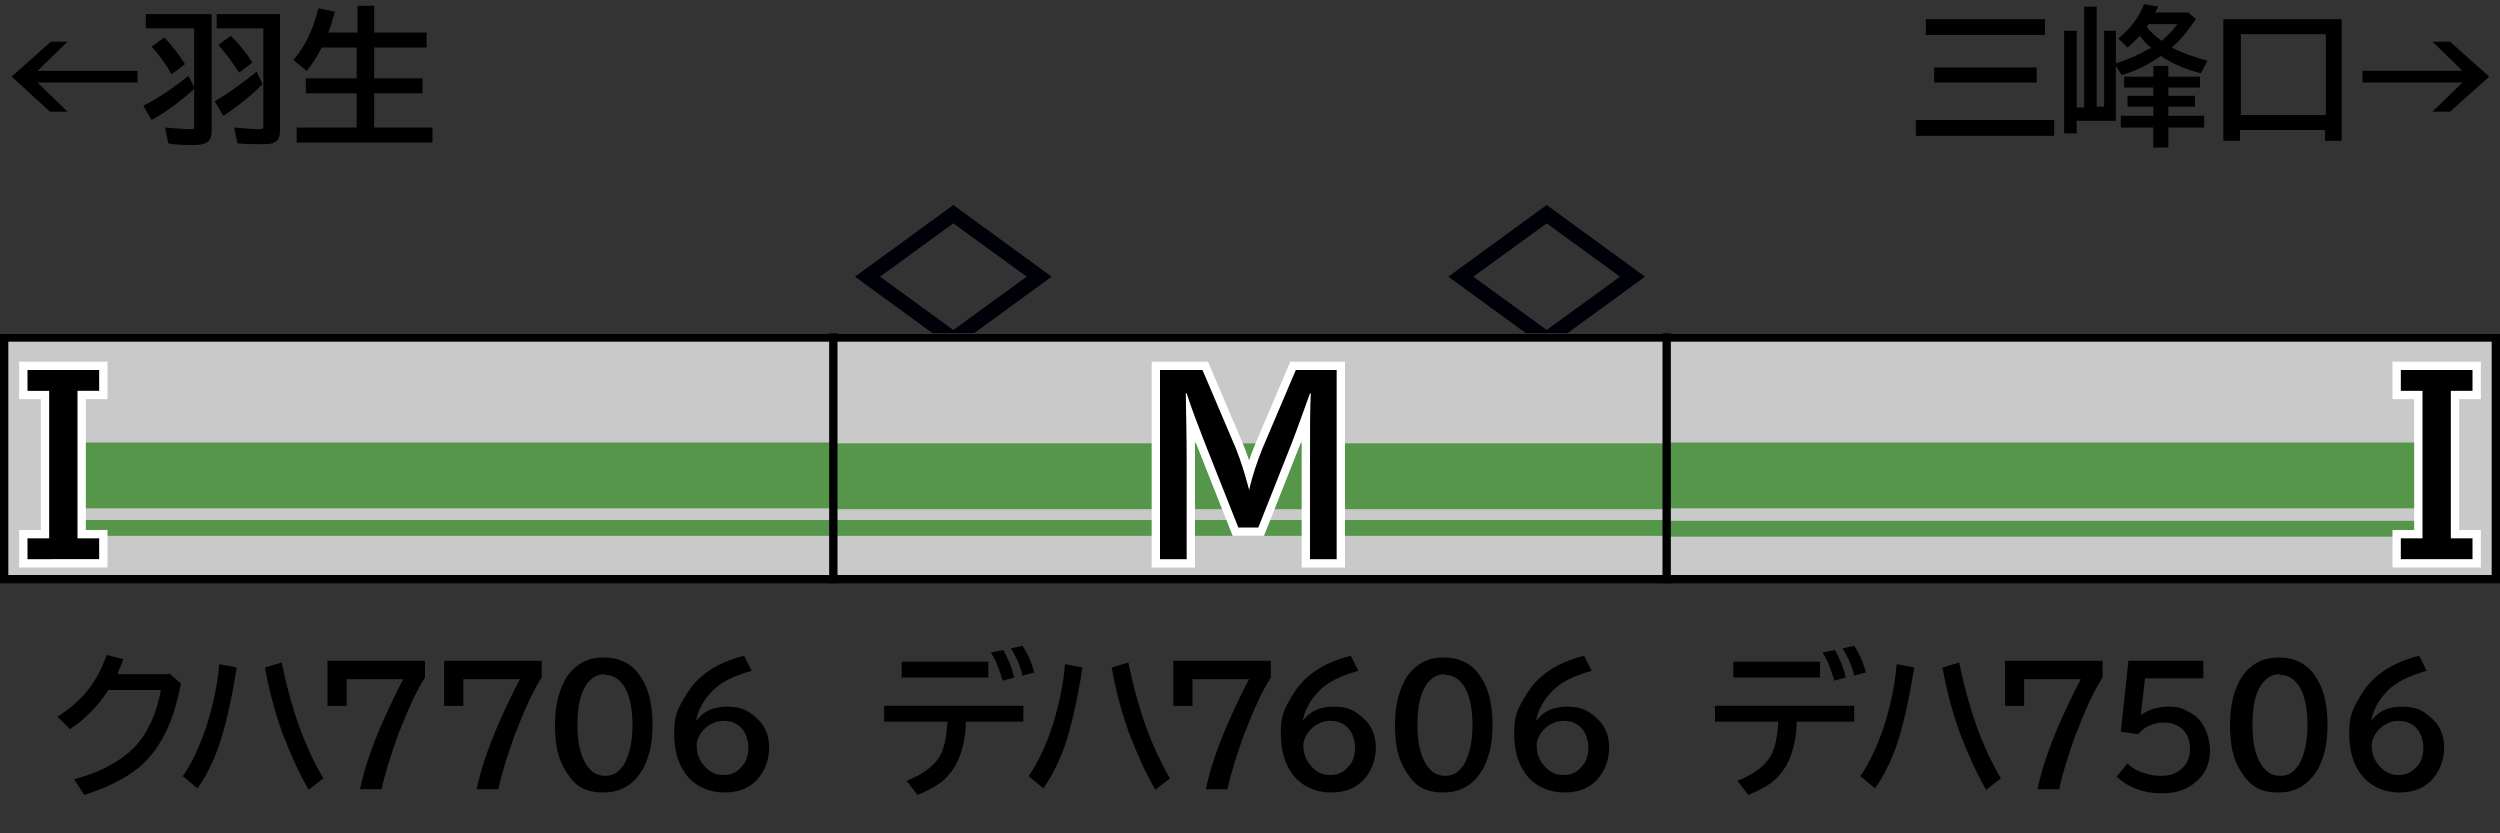
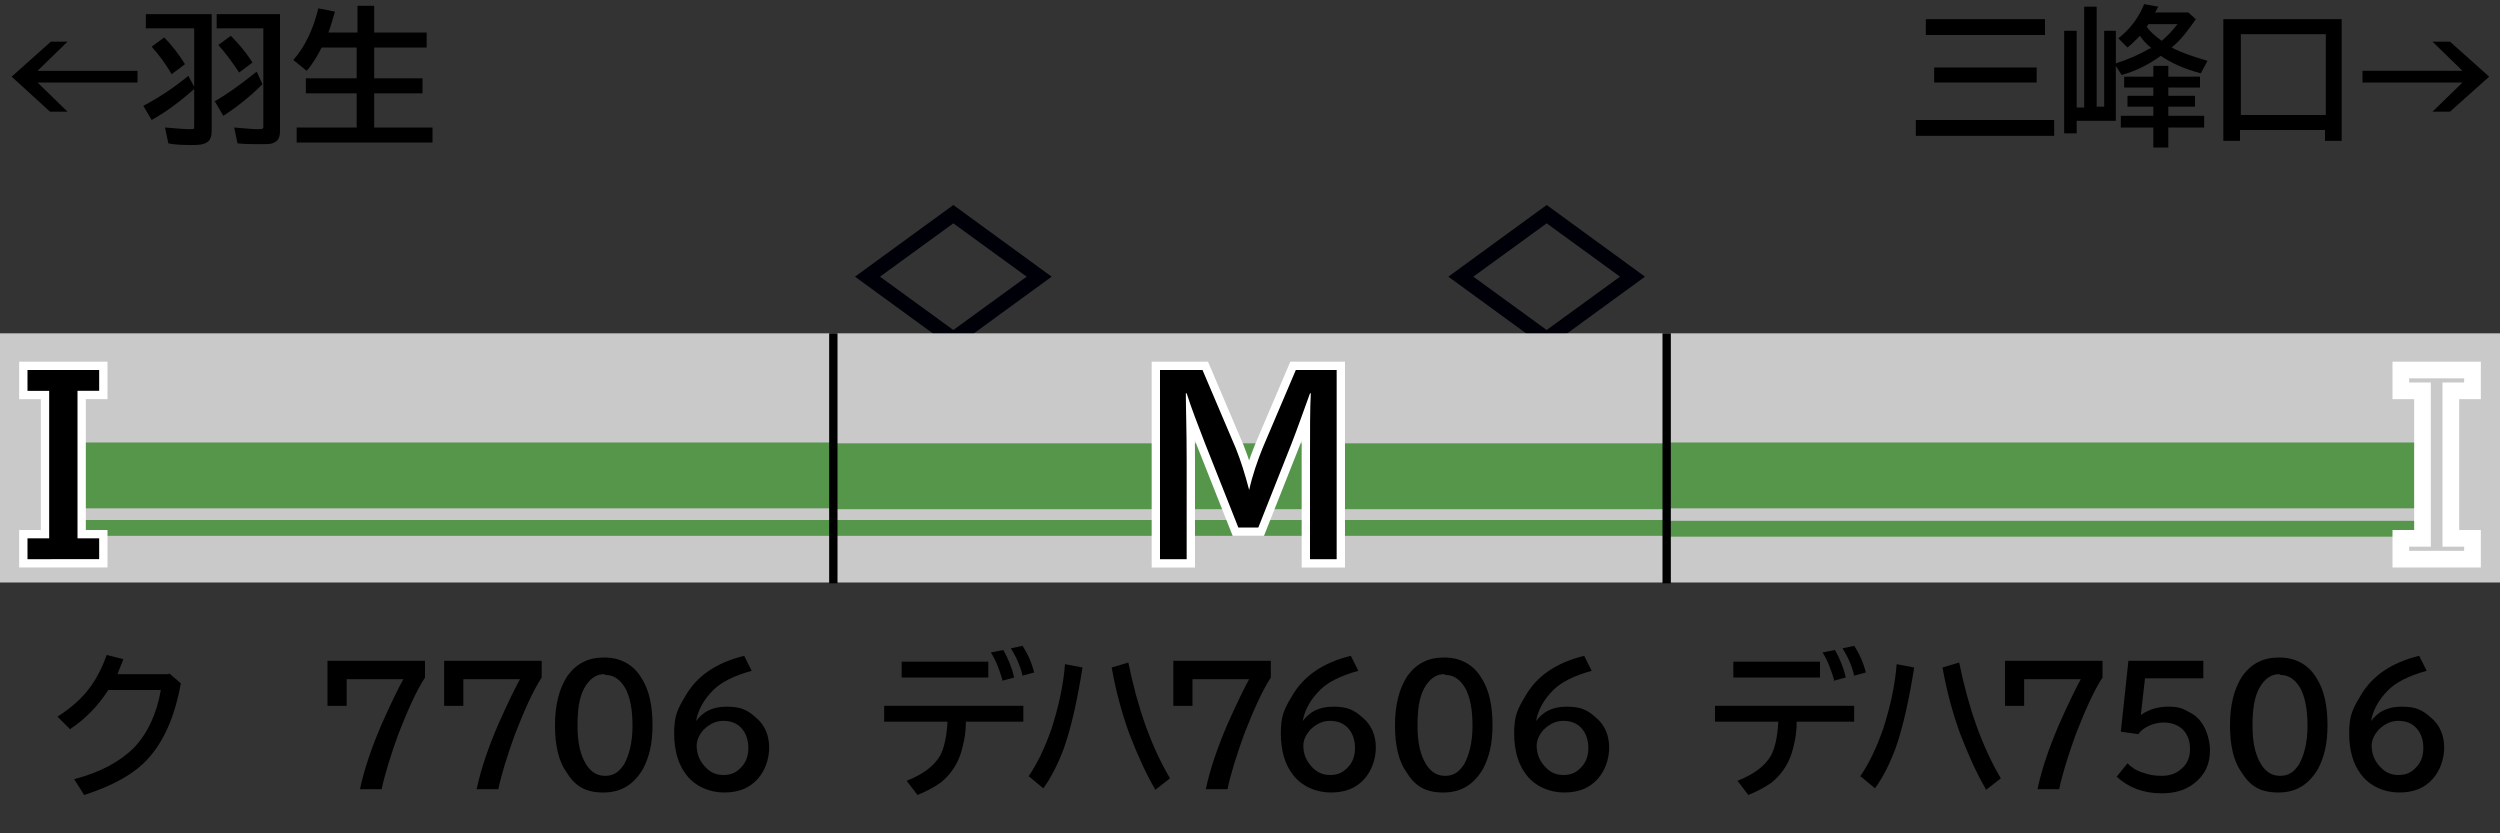
<svg xmlns="http://www.w3.org/2000/svg" id="_レイヤー_1" data-name="レイヤー 1" version="1.1" viewBox="0 0 300 100">
  <rect x="0" y="0" width="300" height="100" fill="#333333" stroke="none" />
  <defs>
    <style>
      .cls-1 {
        stroke: #fff;
        stroke-miterlimit: 10;
        stroke-width: 2px;
      }

      .cls-1, .cls-2 {
        fill: none;
      }

      .cls-3 {
        fill: #c9c9c9;
      }

      .cls-3, .cls-4, .cls-5, .cls-6 {
        stroke-width: 0px;
      }

      .cls-4 {
        fill: #55964b;
      }

      .cls-5 {
        fill: #000;
      }

      .cls-2 {
        stroke: #000;
      }

      .cls-6 {
        fill: #000009;
      }
    </style>
  </defs>
  <g id="_パンタ" data-name="パンタ">
    <path class="cls-6" d="M114.4,24.6l11.8,8.6-11.8,8.6-11.8-8.6,11.8-8.6ZM114.4,26.8l-8.8,6.4,8.8,6.4,8.8-6.4-8.8-6.4Z" />
    <path class="cls-6" d="M185.6,24.6l11.8,8.6-11.8,8.6-11.8-8.6,11.8-8.6ZM185.6,26.8l-8.8,6.4,8.8,6.4,8.8-6.4-8.8-6.4Z" />
  </g>
  <g id="_塗り" data-name="塗り">
    <rect class="cls-3" x="200" y="40" width="100" height="29.9" />
    <rect class="cls-4" x="200" y="53.1" width="91.3" height="7.9" />
    <rect class="cls-4" x="200" y="62.5" width="91.3" height="1.9" />
    <rect class="cls-3" x="100" y="40" width="100" height="29.9" transform="translate(300 109.9) rotate(-180)" />
    <rect class="cls-4" x="100" y="53.1" width="100" height="7.9" transform="translate(300 114.2) rotate(-180)" />
    <rect class="cls-4" x="100" y="62.5" width="100" height="1.9" transform="translate(300 126.8) rotate(-180)" />
    <rect class="cls-3" x="0" y="39.9" width="100" height="29.9" transform="translate(100 109.8) rotate(-180)" />
    <rect class="cls-4" x="8.7" y="53.1" width="91.3" height="7.9" transform="translate(108.7 114.1) rotate(-180)" />
    <rect class="cls-4" x="8.7" y="62.4" width="91.3" height="1.9" transform="translate(108.7 126.7) rotate(-180)" />
  </g>
  <g id="_編成外罫線" data-name="編成外罫線">
-     <path class="cls-5" d="M299,41v28H1v-28h298M300,40H0v30h300v-30h0Z" />
    <line class="cls-2" x1="100" y1="40" x2="100" y2="70" />
    <line class="cls-2" x1="200" y1="40" x2="200" y2="70" />
  </g>
  <g id="_テキスト" data-name="テキスト">
    <path class="cls-1" d="M139.4,44.4h4.9l4,9.4c.6,1.5,1.1,3.1,1.6,5h0c.4-1.8,1-3.5,1.6-5l4-9.4h4.9v22.7h-3.2v-11.8c0-3.7,0-6.4.1-8.1h-.1c-.8,2.2-1.5,4.2-2.2,6l-4,10.1h-2.4l-4-10.1c-.8-2.1-1.6-4.1-2.2-6h-.1c0,1.7.1,4.4.1,8.1v11.8h-3.2v-22.7Z" />
    <path class="cls-1" d="M3.3,44.4h8.6v2.5h-2.6v17.7h2.6v2.5H3.3v-2.5h2.6v-17.7h-2.6v-2.5Z" />
    <path class="cls-1" d="M296.7,46.9h-2.6v17.7h2.6v2.5h-8.6v-2.5h2.6v-17.7h-2.6v-2.5h8.6v2.5Z" />
    <path class="cls-5" d="M139.4,44.4h4.9l4,9.4c.6,1.5,1.1,3.1,1.6,5h0c.4-1.8,1-3.5,1.6-5l4-9.4h4.9v22.7h-3.2v-11.8c0-3.7,0-6.4.1-8.1h-.1c-.8,2.2-1.5,4.2-2.2,6l-4,10.1h-2.4l-4-10.1c-.8-2.1-1.6-4.1-2.2-6h-.1c0,1.7.1,4.4.1,8.1v11.8h-3.2v-22.7Z" />
    <path class="cls-5" d="M3.3,44.4h8.6v2.5h-2.6v17.7h2.6v2.5H3.3v-2.5h2.6v-17.7h-2.6v-2.5Z" />
-     <path class="cls-5" d="M296.7,46.9h-2.6v17.7h2.6v2.5h-8.6v-2.5h2.6v-17.7h-2.6v-2.5h8.6v2.5Z" />
    <g>
      <path class="cls-5" d="M229.9,14.4h16.6v1.9h-16.6v-1.9ZM231.1,2.3h14.3v1.9h-14.3v-1.9ZM232.1,8.1h12.3v1.8h-12.3v-1.8Z" />
      <path class="cls-5" d="M258.2,5.8c-.6-.5-1.1-1-1.4-1.5-.5.5-1,1-1.5,1.4l-1.1-1.1c1.4-1.1,2.4-2.4,3.1-4.1l1.7.3c-.2.3-.3.6-.4.7h4l.9.8c-.9,1.3-1.8,2.5-2.9,3.4,1.1.6,2.6,1.1,4.3,1.6l-.8,1.5c-1.9-.5-3.5-1.2-4.8-2.1-1.4,1-2.9,1.8-4.7,2.3l-.7-1.1v6.6h-4.7v1.5h-1.5V3.7h1.5v9.2h.9V.8h1.5v12h.9V3.7h1.4v3.9c1.6-.5,2.9-1.1,4.1-1.8ZM258.4,9.2v-1.3h1.8v1.3h3.8v1.3h-3.8v1h3.2v1.3h-3.2v1.1h4.3v1.4h-4.3v2.4h-1.8v-2.4h-3.9v-1.4h3.9v-1.1h-3.1v-1.3h3.1v-1h-3.5v-1.3h3.5ZM259.4,4.9c.6-.5,1.2-1.1,1.9-2h-3.5s0,.1-.2.3c.4.6,1,1.1,1.8,1.7Z" />
      <path class="cls-5" d="M281,2.3v14.6h-2v-1.3h-10.2v1.3h-2V2.3h14.1ZM268.9,4.1v9.7h10.2V4.1h-10.2Z" />
      <path class="cls-5" d="M291.9,5h2.1l4.7,4.2-4.7,4.2h-2.1l3.6-3.5h-12v-1.4h12l-3.6-3.5Z" />
    </g>
    <g>
      <path class="cls-5" d="M6,5h2.1l-3.6,3.5h12v1.4H4.5l3.6,3.5h-2.1L1.4,9.2l4.7-4.2Z" />
      <path class="cls-5" d="M17.2,12.7c1.9-1,3.7-2.2,5.4-3.6l.8,1.5c-1.7,1.5-3.4,2.8-5.2,3.8l-1-1.7ZM25.4,1.7v14c0,.7-.2,1.2-.6,1.4-.3.2-.8.3-1.5.3-1.1,0-2.2,0-3.1-.2l-.4-1.9c1.3.1,2.3.2,2.9.2s.6,0,.6-.3c0,0,0-.2,0-.4V3.4h-5.8v-1.7h7.8ZM20.6,8.9c-.7-1.2-1.5-2.3-2.4-3.3l1.5-1.1c1,1,1.8,2.1,2.5,3.2l-1.6,1.2ZM25.7,12.2c1.4-.8,3.1-2,5.1-3.6l.7,1.5c-1.4,1.4-3,2.7-4.7,3.8l-1-1.7ZM33.6,1.7v14c0,.7-.2,1.2-.7,1.4-.3.2-.8.2-1.6.2s-2,0-2.8-.1l-.4-1.9c1.3.1,2.2.2,2.8.2s.6,0,.7-.2c0,0,0-.2,0-.5V3.4h-5.6v-1.7h7.5ZM28.7,8.7c-.8-1.2-1.6-2.3-2.5-3.3l1.5-1.1c1,1,1.9,2.1,2.6,3.2l-1.6,1.2Z" />
      <path class="cls-5" d="M39.5,3.9h3.4V.7h2v3.2h6.3v1.8h-6.3v3.7h5.8v1.8h-5.8v4.1h7v1.8h-16.3v-1.8h7.2v-4.1h-6.1v-1.8h6.1v-3.7h-4.2c-.5,1-1.1,2-1.8,2.8l-1.6-1.3c1.4-1.6,2.4-3.7,3-6.2l2,.4c-.3.9-.5,1.8-.8,2.5Z" />
    </g>
    <g>
      <path class="cls-5" d="M20.3,80.8l1.4,1.2c-.7,3.9-2,6.9-3.9,9-1.7,1.9-4.3,3.3-7.7,4.4l-1.2-1.9c3.1-.8,5.5-2.1,7.2-3.8,1.6-1.7,2.7-4,3.2-6.9h-6.3c-1.3,2-2.8,3.5-4.6,4.7l-1.5-1.5c1.4-.9,2.6-1.9,3.5-3,1-1.2,1.8-2.7,2.4-4.4l2,.5c-.2.6-.5,1.2-.7,1.8h6.1Z" />
-       <path class="cls-5" d="M21.9,93.2c1.1-1.6,2-3.5,2.8-5.8.8-2.5,1.4-5.1,1.6-7.7l2.1.4c-.6,3.8-1.3,7-2.2,9.6-.7,1.9-1.5,3.5-2.5,4.9l-1.8-1.5ZM37,94.7c-1.1-1.9-2.1-4.1-3.1-6.7-.9-2.5-1.6-5.1-2.1-7.9l2-.6c1.1,5.4,2.7,10,5,13.9l-1.8,1.4Z" />
      <path class="cls-5" d="M39.3,79.3h11.7v2c-1.1,1.7-2.1,4-3.2,6.8-.9,2.5-1.6,4.7-2,6.6h-2.6c.5-2.4,1.4-5,2.6-7.8,1.2-2.7,2.1-4.5,2.6-5.4h-6.8v3.2h-2.3v-5.3Z" />
      <path class="cls-5" d="M53.3,79.3h11.7v2c-1.1,1.7-2.1,4-3.2,6.8-.9,2.5-1.6,4.7-2,6.6h-2.6c.5-2.4,1.4-5,2.6-7.8,1.2-2.7,2.1-4.5,2.6-5.4h-6.8v3.2h-2.3v-5.3Z" />
      <path class="cls-5" d="M72.5,78.9c1.9,0,3.5.8,4.5,2.5.9,1.4,1.3,3.3,1.3,5.6s-.4,3.8-1.1,5.2c-1.1,1.9-2.6,2.9-4.8,2.9s-3.4-.8-4.4-2.4c-1-1.4-1.4-3.3-1.4-5.7s.5-4.4,1.5-5.9c1.1-1.5,2.5-2.2,4.4-2.2ZM72.5,80.9c-1,0-1.8.6-2.4,1.7-.6,1.1-.8,2.6-.8,4.5s.3,3.2.8,4.2c.6,1.2,1.4,1.8,2.5,1.8s1.7-.5,2.3-1.4c.6-1.1,1-2.6,1-4.6s-.3-3.4-.8-4.4c-.6-1.1-1.4-1.7-2.4-1.7Z" />
      <path class="cls-5" d="M83.4,86.7c.9-1.3,2.1-1.9,3.8-1.9s2.5.4,3.5,1.3c1.1.9,1.6,2.2,1.6,3.6s-.5,2.8-1.4,3.8c-1,1.1-2.3,1.6-4,1.6s-3.5-.7-4.6-2.2c-.9-1.2-1.4-2.8-1.4-4.9s.4-2.9,1.3-4.4c1.4-2.5,3.8-4.1,7.1-4.9l.9,1.8c-2.2.6-3.7,1.4-4.6,2.3-1.2,1.2-1.9,2.5-2.1,3.9h0ZM86.8,86.5c-.9,0-1.7.4-2.4,1.1-.5.6-.8,1.2-.8,1.9s.2,1.4.6,2c.7,1,1.5,1.5,2.6,1.5s1.7-.4,2.3-1.1c.5-.6.7-1.3.7-2.2s-.3-1.8-.9-2.4c-.6-.6-1.3-.8-2.2-.8Z" />
    </g>
    <g>
      <path class="cls-5" d="M106.2,84.7h16.6v1.9h-6.9c0,1.6-.3,2.8-.6,3.8-.5,1.5-1.3,2.6-2.4,3.5-.7.5-1.6,1-2.8,1.5l-1.3-1.7c2-.8,3.3-1.8,4-3,.5-.9.8-2.3.9-4.1h-7.6v-1.9ZM108.2,79.4h10.4v1.9h-10.4v-1.9ZM120.3,81.6c-.4-1.3-.8-2.4-1.4-3.3l1.5-.3c.5.9,1,2,1.3,3.3l-1.5.4ZM122.7,81.1c-.2-1-.7-2.2-1.4-3.3l1.4-.3c.6.9,1.1,2,1.4,3.2l-1.5.4Z" />
      <path class="cls-5" d="M123.4,93.2c1.1-1.6,2-3.5,2.8-5.8.8-2.5,1.4-5.1,1.6-7.7l2.1.4c-.6,3.8-1.3,7-2.2,9.6-.7,1.9-1.5,3.5-2.5,4.9l-1.8-1.5ZM138.6,94.7c-1.1-1.9-2.1-4.1-3.1-6.7-.9-2.5-1.6-5.1-2.1-7.9l2-.6c1.1,5.4,2.7,10,5,13.9l-1.8,1.4Z" />
      <path class="cls-5" d="M140.8,79.3h11.7v2c-1.1,1.7-2.1,4-3.2,6.8-.9,2.5-1.6,4.7-2,6.6h-2.6c.5-2.4,1.4-5,2.6-7.8,1.2-2.7,2.1-4.5,2.6-5.4h-6.8v3.2h-2.3v-5.3Z" />
      <path class="cls-5" d="M156.2,86.7c.9-1.3,2.1-1.9,3.8-1.9s2.5.4,3.5,1.3c1.1.9,1.6,2.2,1.6,3.6s-.5,2.8-1.4,3.8c-1,1.1-2.3,1.6-4,1.6s-3.5-.7-4.6-2.2c-.9-1.2-1.4-2.8-1.4-4.9s.4-2.9,1.3-4.4c1.4-2.5,3.8-4.1,7.1-4.9l.9,1.8c-2.2.6-3.7,1.4-4.6,2.3-1.2,1.2-1.9,2.5-2.1,3.9h0ZM159.6,86.5c-.9,0-1.7.4-2.4,1.1-.5.6-.8,1.2-.8,1.9s.2,1.4.6,2c.7,1,1.5,1.5,2.6,1.5s1.7-.4,2.3-1.1c.5-.6.7-1.3.7-2.2s-.3-1.8-.9-2.4c-.6-.6-1.3-.8-2.2-.8Z" />
      <path class="cls-5" d="M173.3,78.9c1.9,0,3.5.8,4.5,2.5.9,1.4,1.3,3.3,1.3,5.6s-.4,3.8-1.1,5.2c-1.1,1.9-2.6,2.9-4.8,2.9s-3.4-.8-4.4-2.4c-1-1.4-1.4-3.3-1.4-5.7s.5-4.4,1.5-5.9c1.1-1.5,2.5-2.2,4.4-2.2ZM173.3,80.9c-1,0-1.8.6-2.4,1.7-.6,1.1-.8,2.6-.8,4.5s.3,3.2.8,4.2c.6,1.2,1.4,1.8,2.5,1.8s1.7-.5,2.3-1.4c.6-1.1,1-2.6,1-4.6s-.3-3.4-.8-4.4c-.6-1.1-1.4-1.7-2.4-1.7Z" />
      <path class="cls-5" d="M184.2,86.7c.9-1.3,2.1-1.9,3.8-1.9s2.5.4,3.5,1.3c1.1.9,1.6,2.2,1.6,3.6s-.5,2.8-1.4,3.8c-1,1.1-2.3,1.6-4,1.6s-3.5-.7-4.6-2.2c-.9-1.2-1.4-2.8-1.4-4.9s.4-2.9,1.3-4.4c1.4-2.5,3.8-4.1,7.1-4.9l.9,1.8c-2.2.6-3.7,1.4-4.6,2.3-1.2,1.2-1.9,2.5-2.1,3.9h0ZM187.6,86.5c-.9,0-1.7.4-2.4,1.1-.5.6-.8,1.2-.8,1.9s.2,1.4.6,2c.7,1,1.5,1.5,2.6,1.5s1.7-.4,2.3-1.1c.5-.6.7-1.3.7-2.2s-.3-1.8-.9-2.4c-.6-.6-1.3-.8-2.2-.8Z" />
    </g>
    <g>
      <path class="cls-5" d="M205.9,84.7h16.6v1.9h-6.9c0,1.6-.3,2.8-.6,3.8-.5,1.5-1.3,2.6-2.4,3.5-.7.5-1.6,1-2.8,1.5l-1.3-1.7c2-.8,3.3-1.8,4-3,.5-.9.8-2.3.9-4.1h-7.6v-1.9ZM208,79.4h10.4v1.9h-10.4v-1.9ZM220.1,81.6c-.4-1.3-.8-2.4-1.4-3.3l1.5-.3c.5.9,1,2,1.3,3.3l-1.5.4ZM222.5,81.1c-.2-1-.7-2.2-1.4-3.3l1.4-.3c.6.9,1.1,2,1.4,3.2l-1.5.4Z" />
      <path class="cls-5" d="M223.2,93.2c1.1-1.6,2-3.5,2.8-5.8.8-2.5,1.4-5.1,1.6-7.7l2.1.4c-.6,3.8-1.3,7-2.2,9.6-.7,1.9-1.5,3.5-2.5,4.9l-1.8-1.5ZM238.3,94.7c-1.1-1.9-2.1-4.1-3.1-6.7-.9-2.5-1.6-5.1-2.1-7.9l2-.6c1.1,5.4,2.7,10,5,13.9l-1.8,1.4Z" />
      <path class="cls-5" d="M240.6,79.3h11.7v2c-1.1,1.7-2.1,4-3.2,6.8-.9,2.5-1.6,4.7-2,6.6h-2.6c.5-2.4,1.4-5,2.6-7.8,1.2-2.7,2.1-4.5,2.6-5.4h-6.8v3.2h-2.3v-5.3Z" />
      <path class="cls-5" d="M255.4,79.3h9v2.1h-7l-.5,4.4h0c1-.7,2.1-1,3.3-1s1.7.2,2.4.6c1.1.5,1.8,1.4,2.2,2.5.2.6.4,1.3.4,2.1,0,1.7-.6,3-1.9,4-1,.8-2.3,1.2-3.9,1.2-2.2,0-4-.7-5.4-2l1.3-1.6c.5.5,1.1.9,1.8,1.1.8.3,1.5.4,2.3.4s1.6-.2,2.2-.7c.8-.6,1.2-1.4,1.2-2.5s-.3-1.7-.8-2.3c-.6-.6-1.4-.9-2.4-.9s-2.4.5-3,1.4l-2.1-.3.9-8.4Z" />
      <path class="cls-5" d="M273.5,78.9c1.9,0,3.5.8,4.5,2.5.9,1.4,1.3,3.3,1.3,5.6s-.4,3.8-1.1,5.2c-1.1,1.9-2.6,2.9-4.8,2.9s-3.4-.8-4.4-2.4c-1-1.4-1.4-3.3-1.4-5.7s.5-4.4,1.5-5.9c1.1-1.5,2.5-2.2,4.4-2.2ZM273.5,80.9c-1,0-1.8.6-2.4,1.7-.6,1.1-.8,2.6-.8,4.5s.3,3.2.8,4.2c.6,1.2,1.4,1.8,2.5,1.8s1.7-.5,2.3-1.4c.6-1.1,1-2.6,1-4.6s-.3-3.4-.8-4.4c-.6-1.1-1.4-1.7-2.4-1.7Z" />
      <path class="cls-5" d="M284.4,86.7c.9-1.3,2.1-1.9,3.8-1.9s2.5.4,3.5,1.3c1.1.9,1.6,2.2,1.6,3.6s-.5,2.8-1.4,3.8c-1,1.1-2.3,1.6-4,1.6s-3.5-.7-4.6-2.2c-.9-1.2-1.4-2.8-1.4-4.9s.4-2.9,1.3-4.4c1.4-2.5,3.8-4.1,7.1-4.9l.9,1.8c-2.2.6-3.7,1.4-4.6,2.3-1.2,1.2-1.9,2.5-2.1,3.9h0ZM287.8,86.5c-.9,0-1.7.4-2.4,1.1-.5.6-.8,1.2-.8,1.9s.2,1.4.6,2c.7,1,1.5,1.5,2.6,1.5s1.7-.4,2.3-1.1c.5-.6.7-1.3.7-2.2s-.3-1.8-.9-2.4c-.6-.6-1.3-.8-2.2-.8Z" />
    </g>
  </g>
</svg>